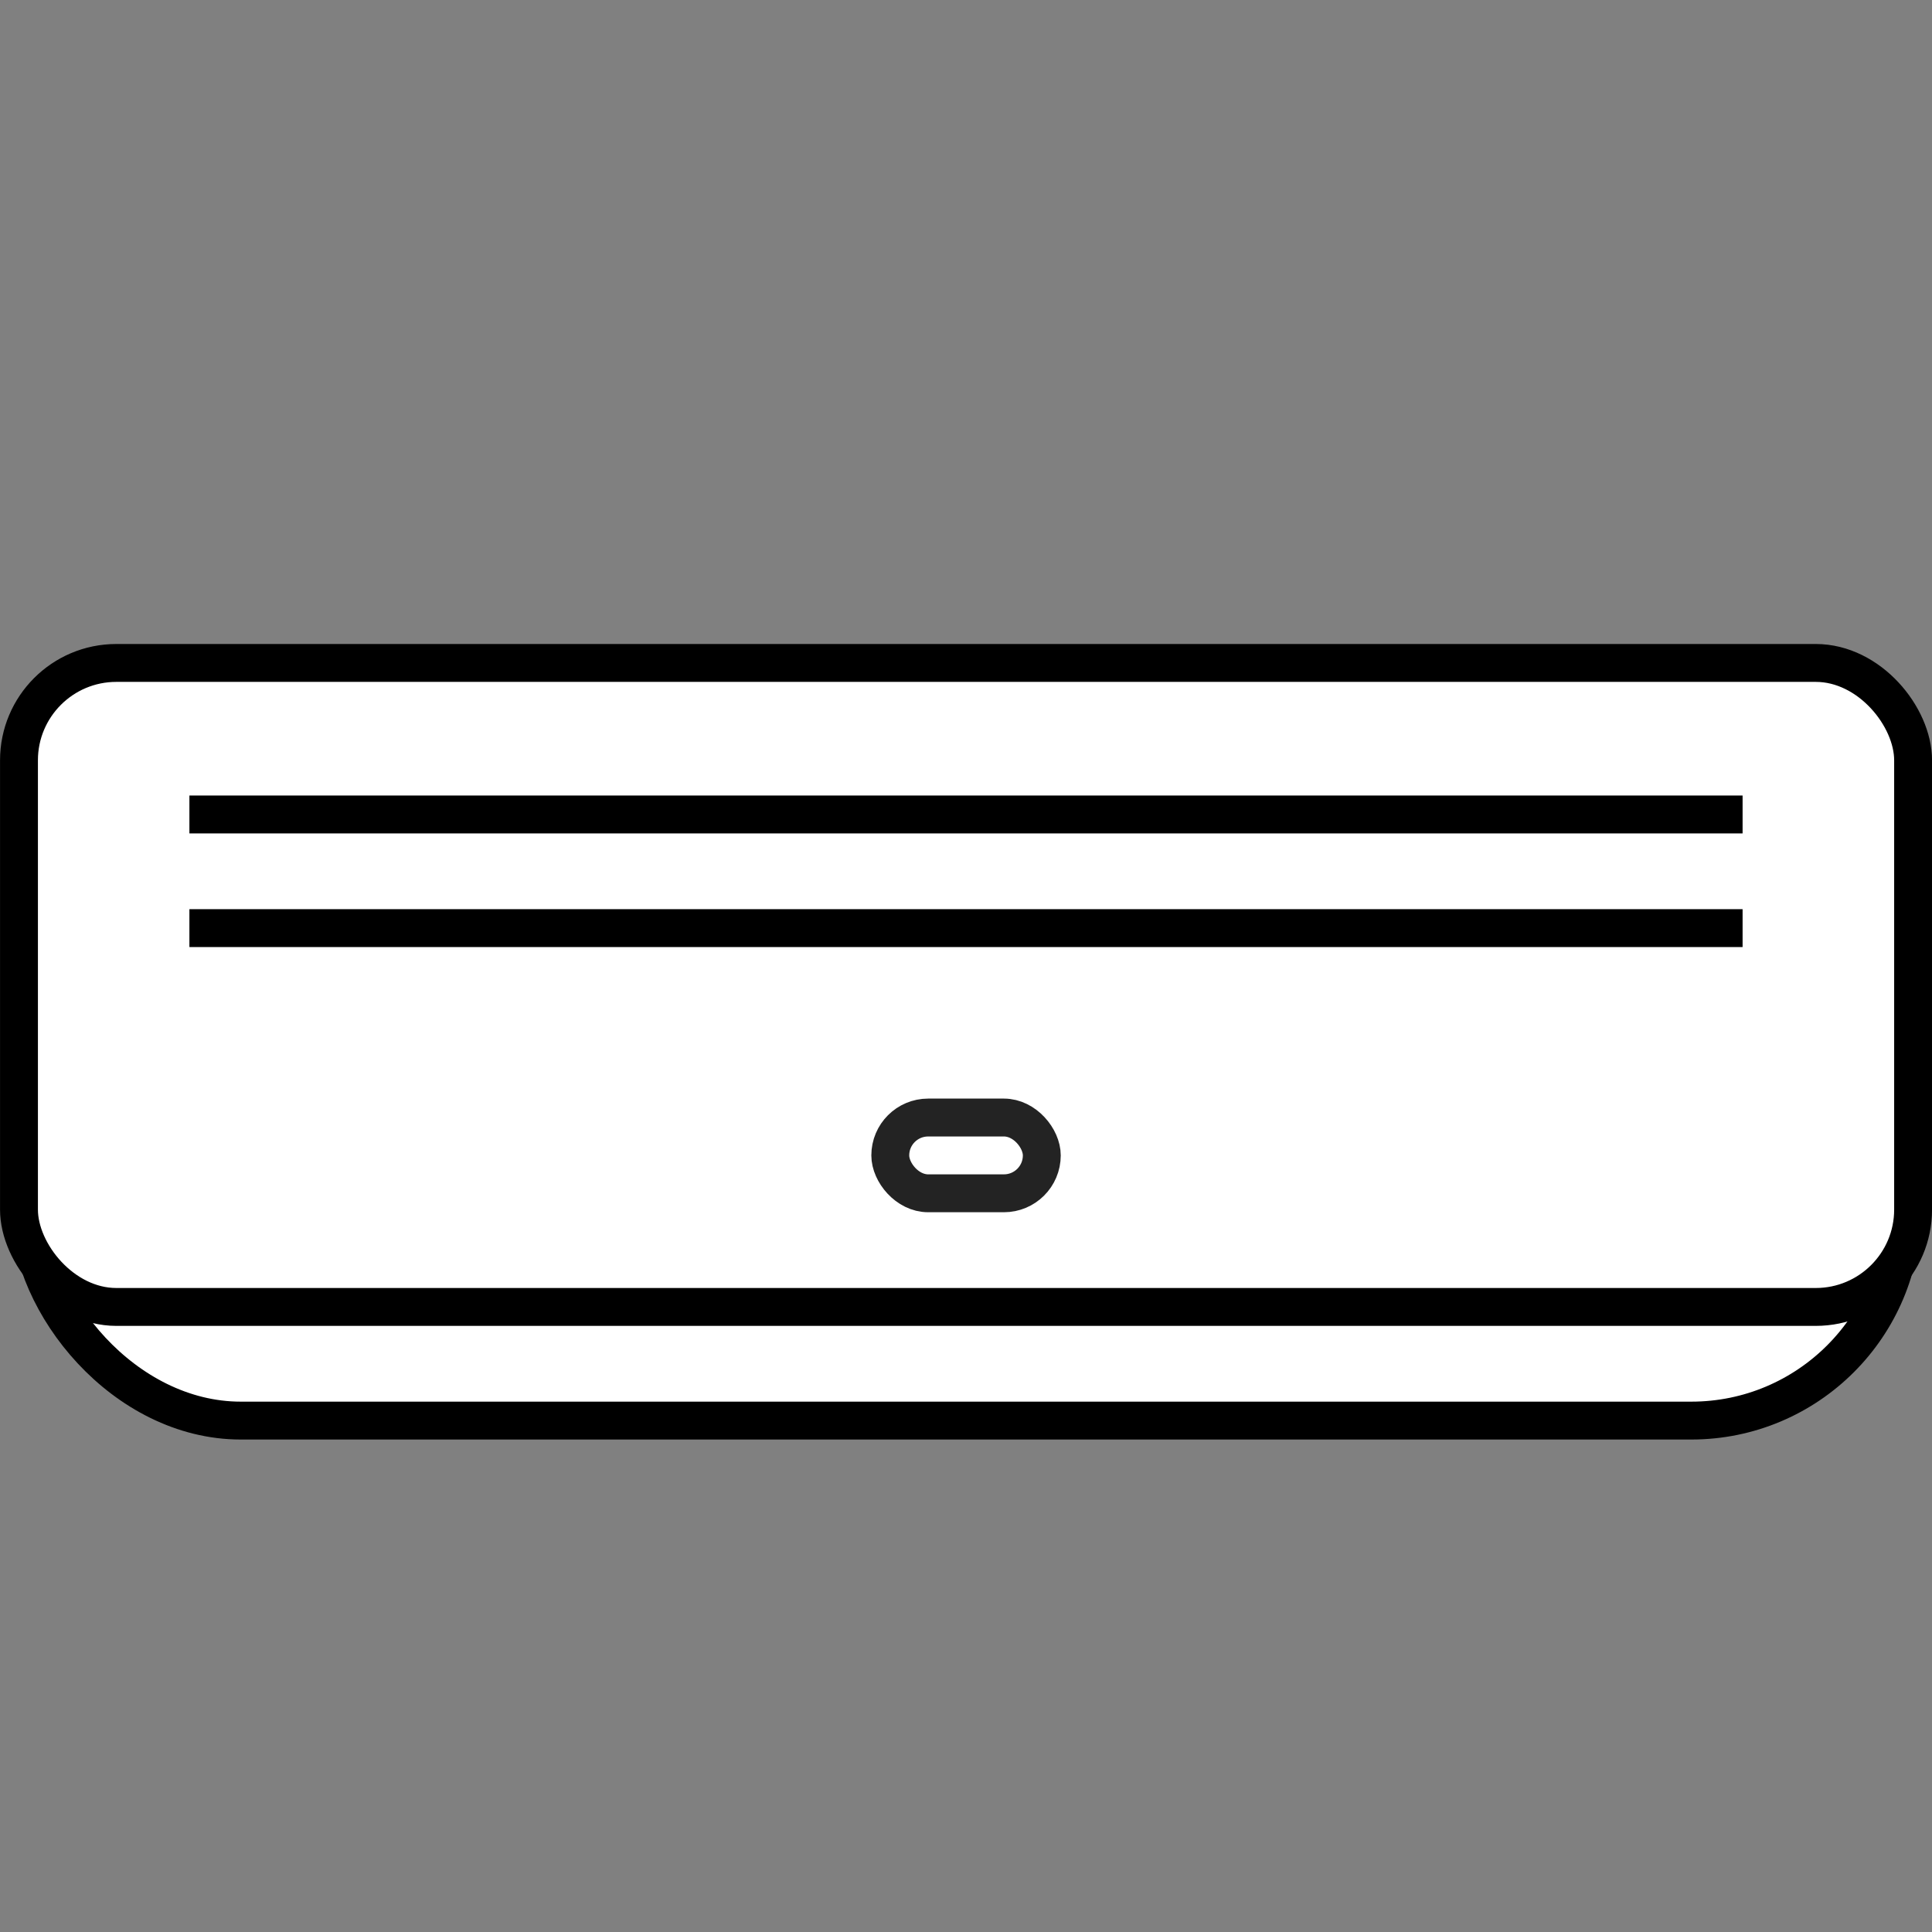
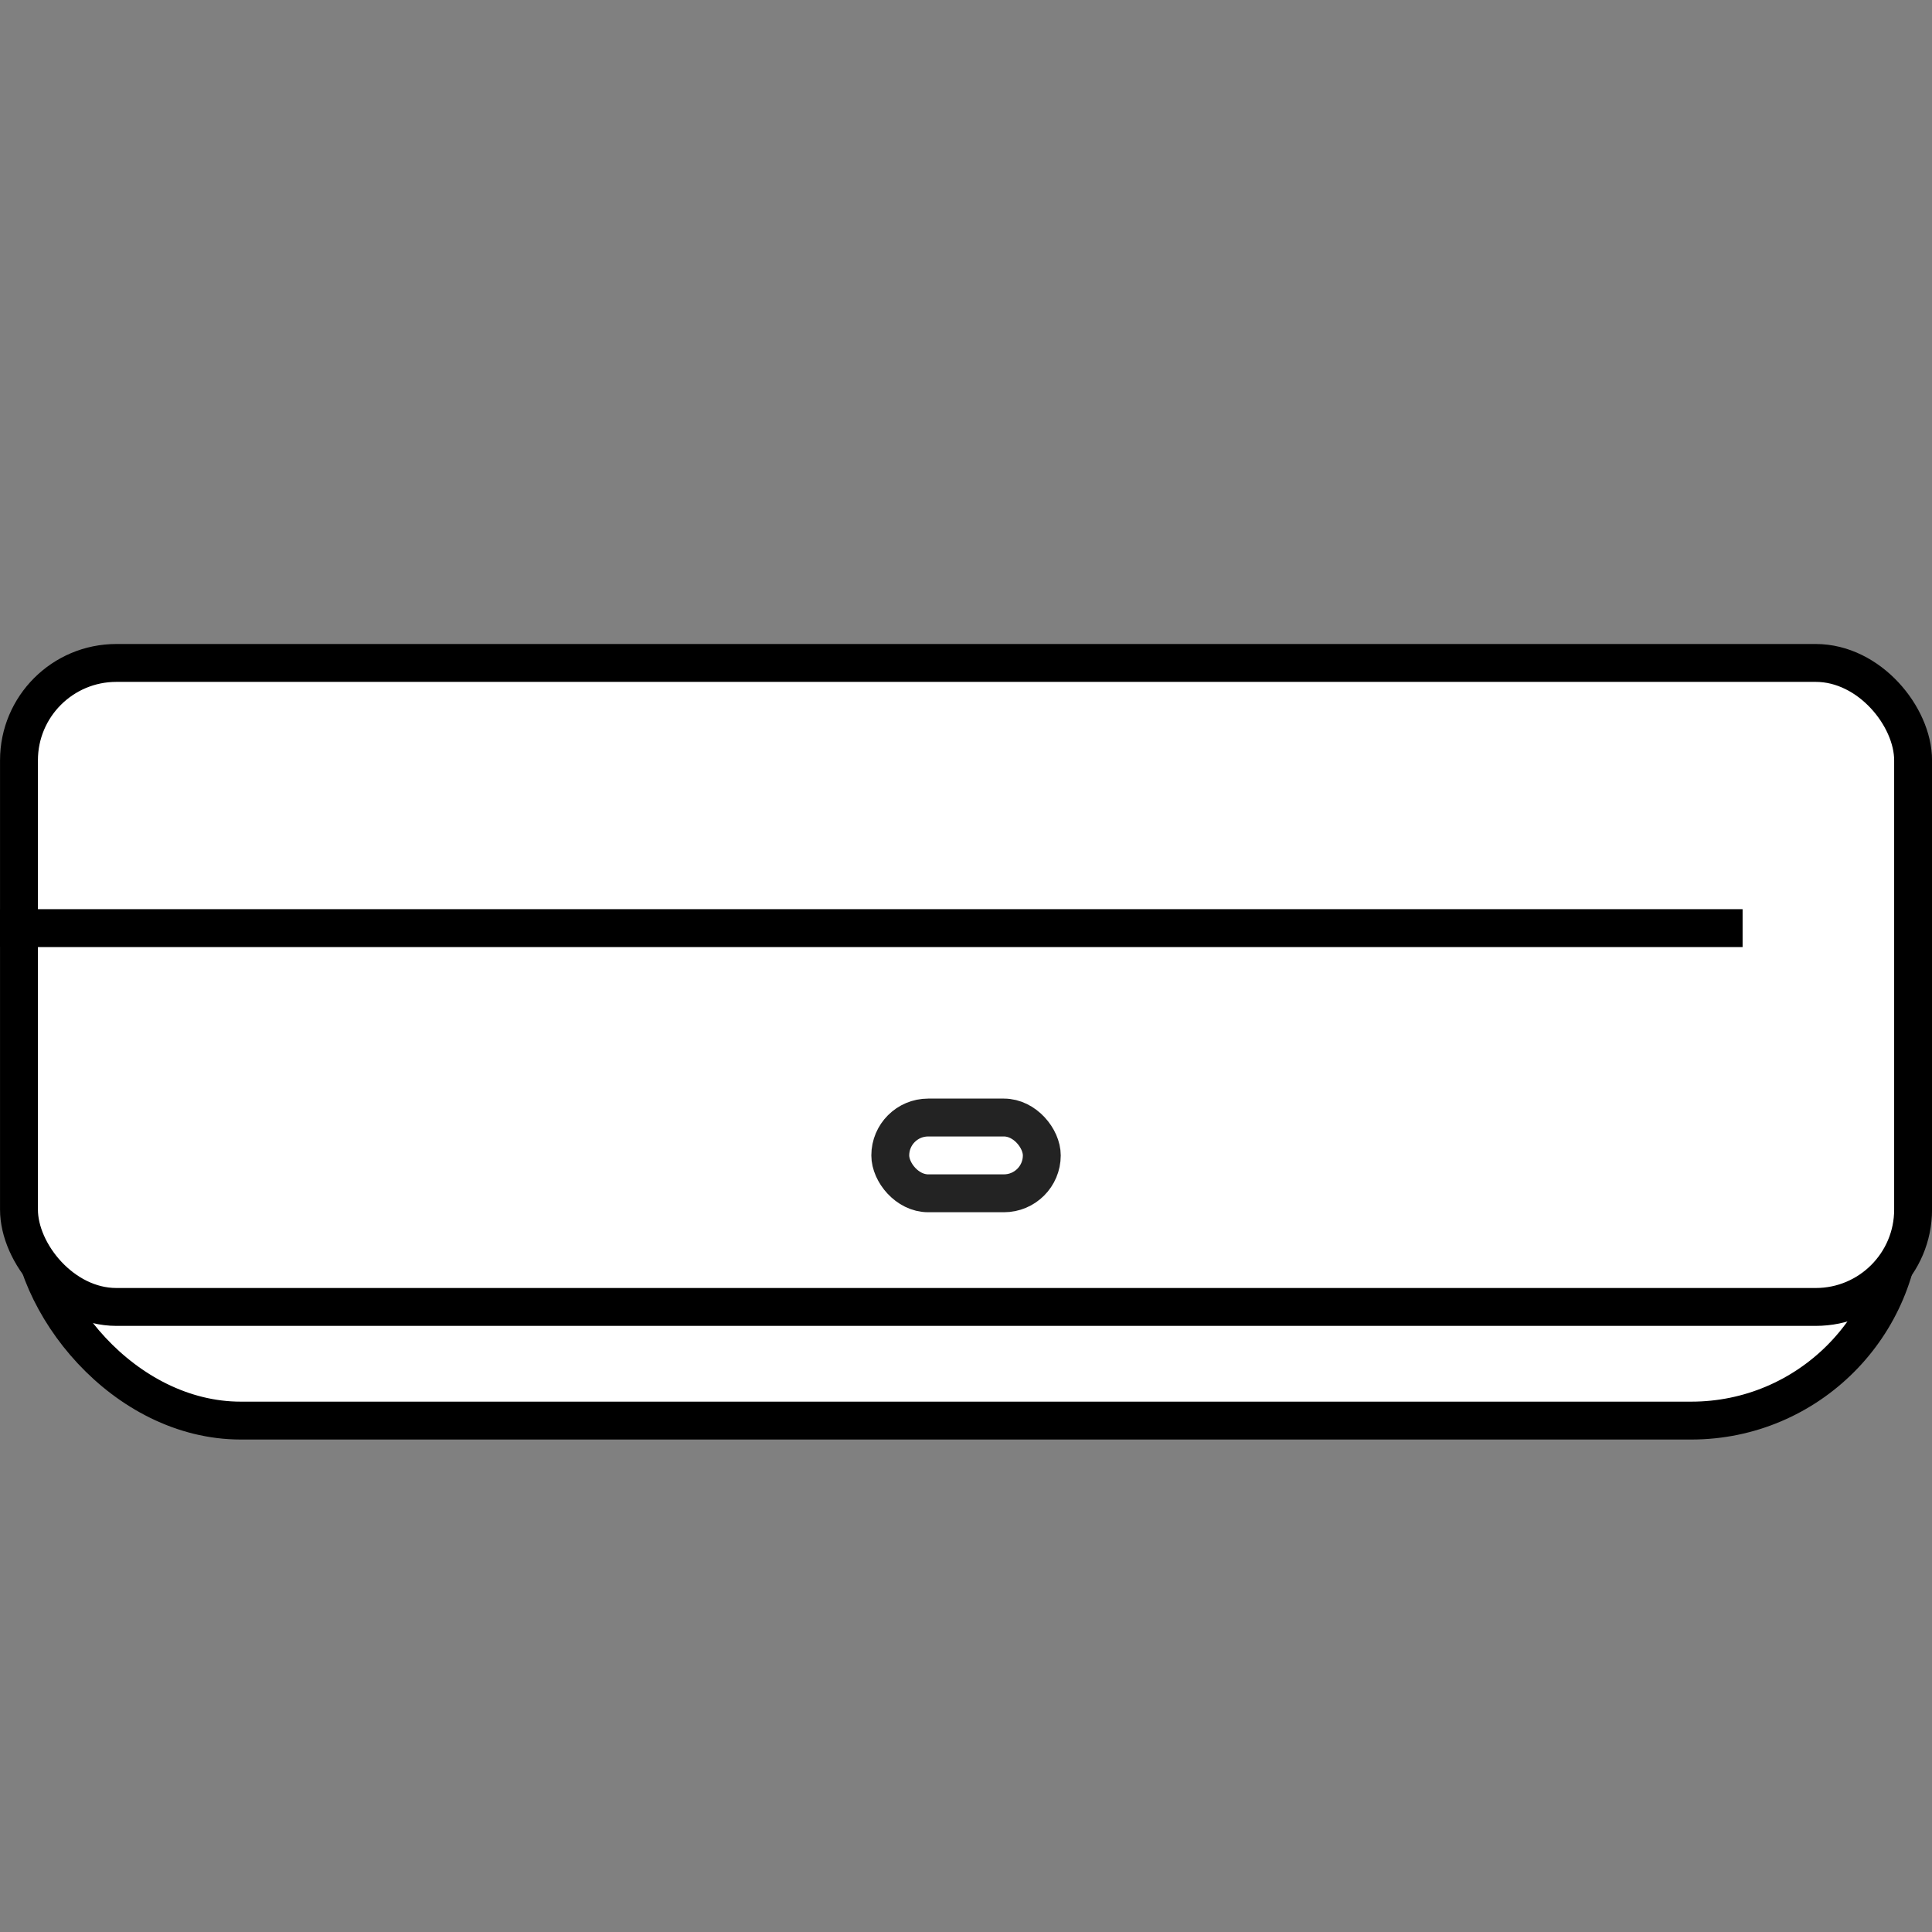
<svg xmlns="http://www.w3.org/2000/svg" width="51" height="51">
  <rect width="100%" height="100%" fill="#808080" stroke="none" />
  <defs>
    <clipPath id="a">
      <path data-name="長方形 1691" fill="#00ff27" opacity=".2" d="M0 0h51v51H0z" />
    </clipPath>
  </defs>
-   <path data-name="長方形 2500" fill="rgba(169,255,154,0)" d="M0 0h51v51H0z" />
  <g data-name="icon_エアコン" clip-path="url(#a)">
    <g data-name="グループ 2385" transform="translate(.773 17.362)" stroke="#000">
      <rect data-name="長方形 2559" width="49.43" height="17" rx="5.57" transform="translate(.013 3.138)" fill="#fff" />
      <rect data-name="長方形 1382" width="50" height="17" rx="2.57" transform="translate(-.272 .138)" fill="#fff" />
-       <path data-name="パス 844" d="M44.727 7.138h-40m40-3h-40" fill="none" stroke-linecap="square" />
+       <path data-name="パス 844" d="M44.727 7.138h-40h-40" fill="none" stroke-linecap="square" />
      <rect data-name="長方形 1383" width="4" height="2" rx="1" transform="translate(22.728 12.138)" fill="#fff" opacity=".863" />
    </g>
  </g>
</svg>